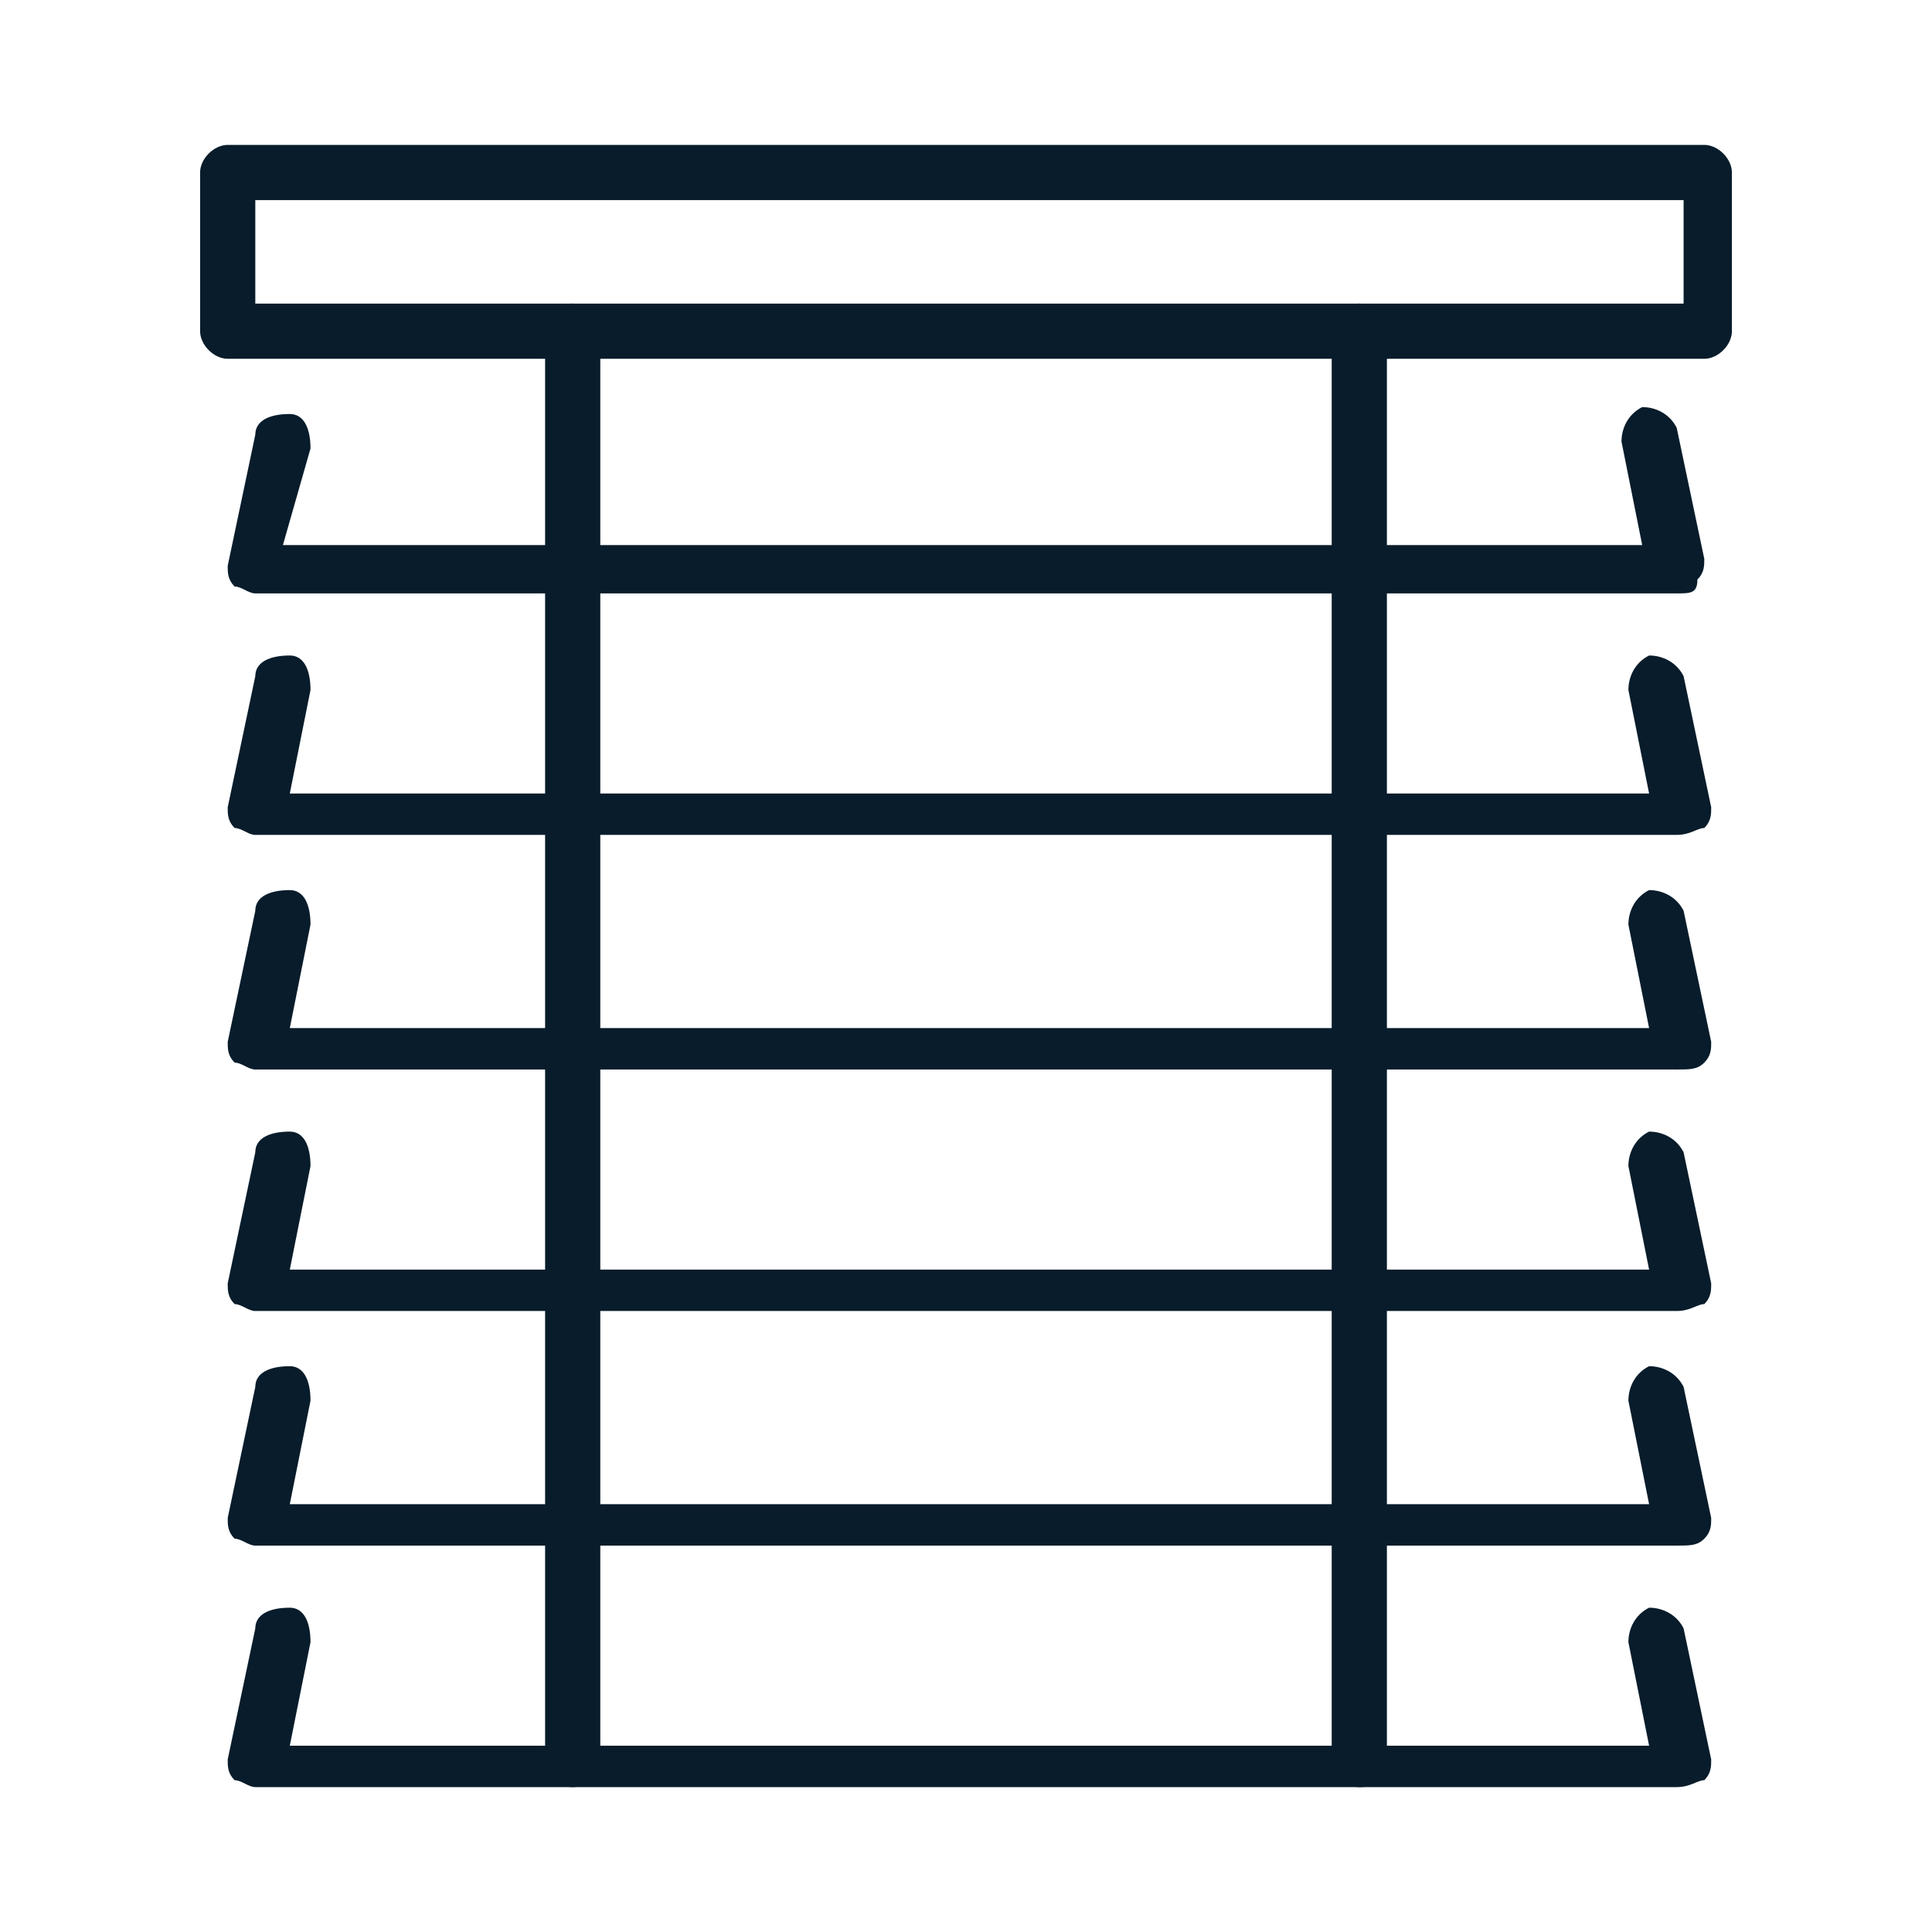
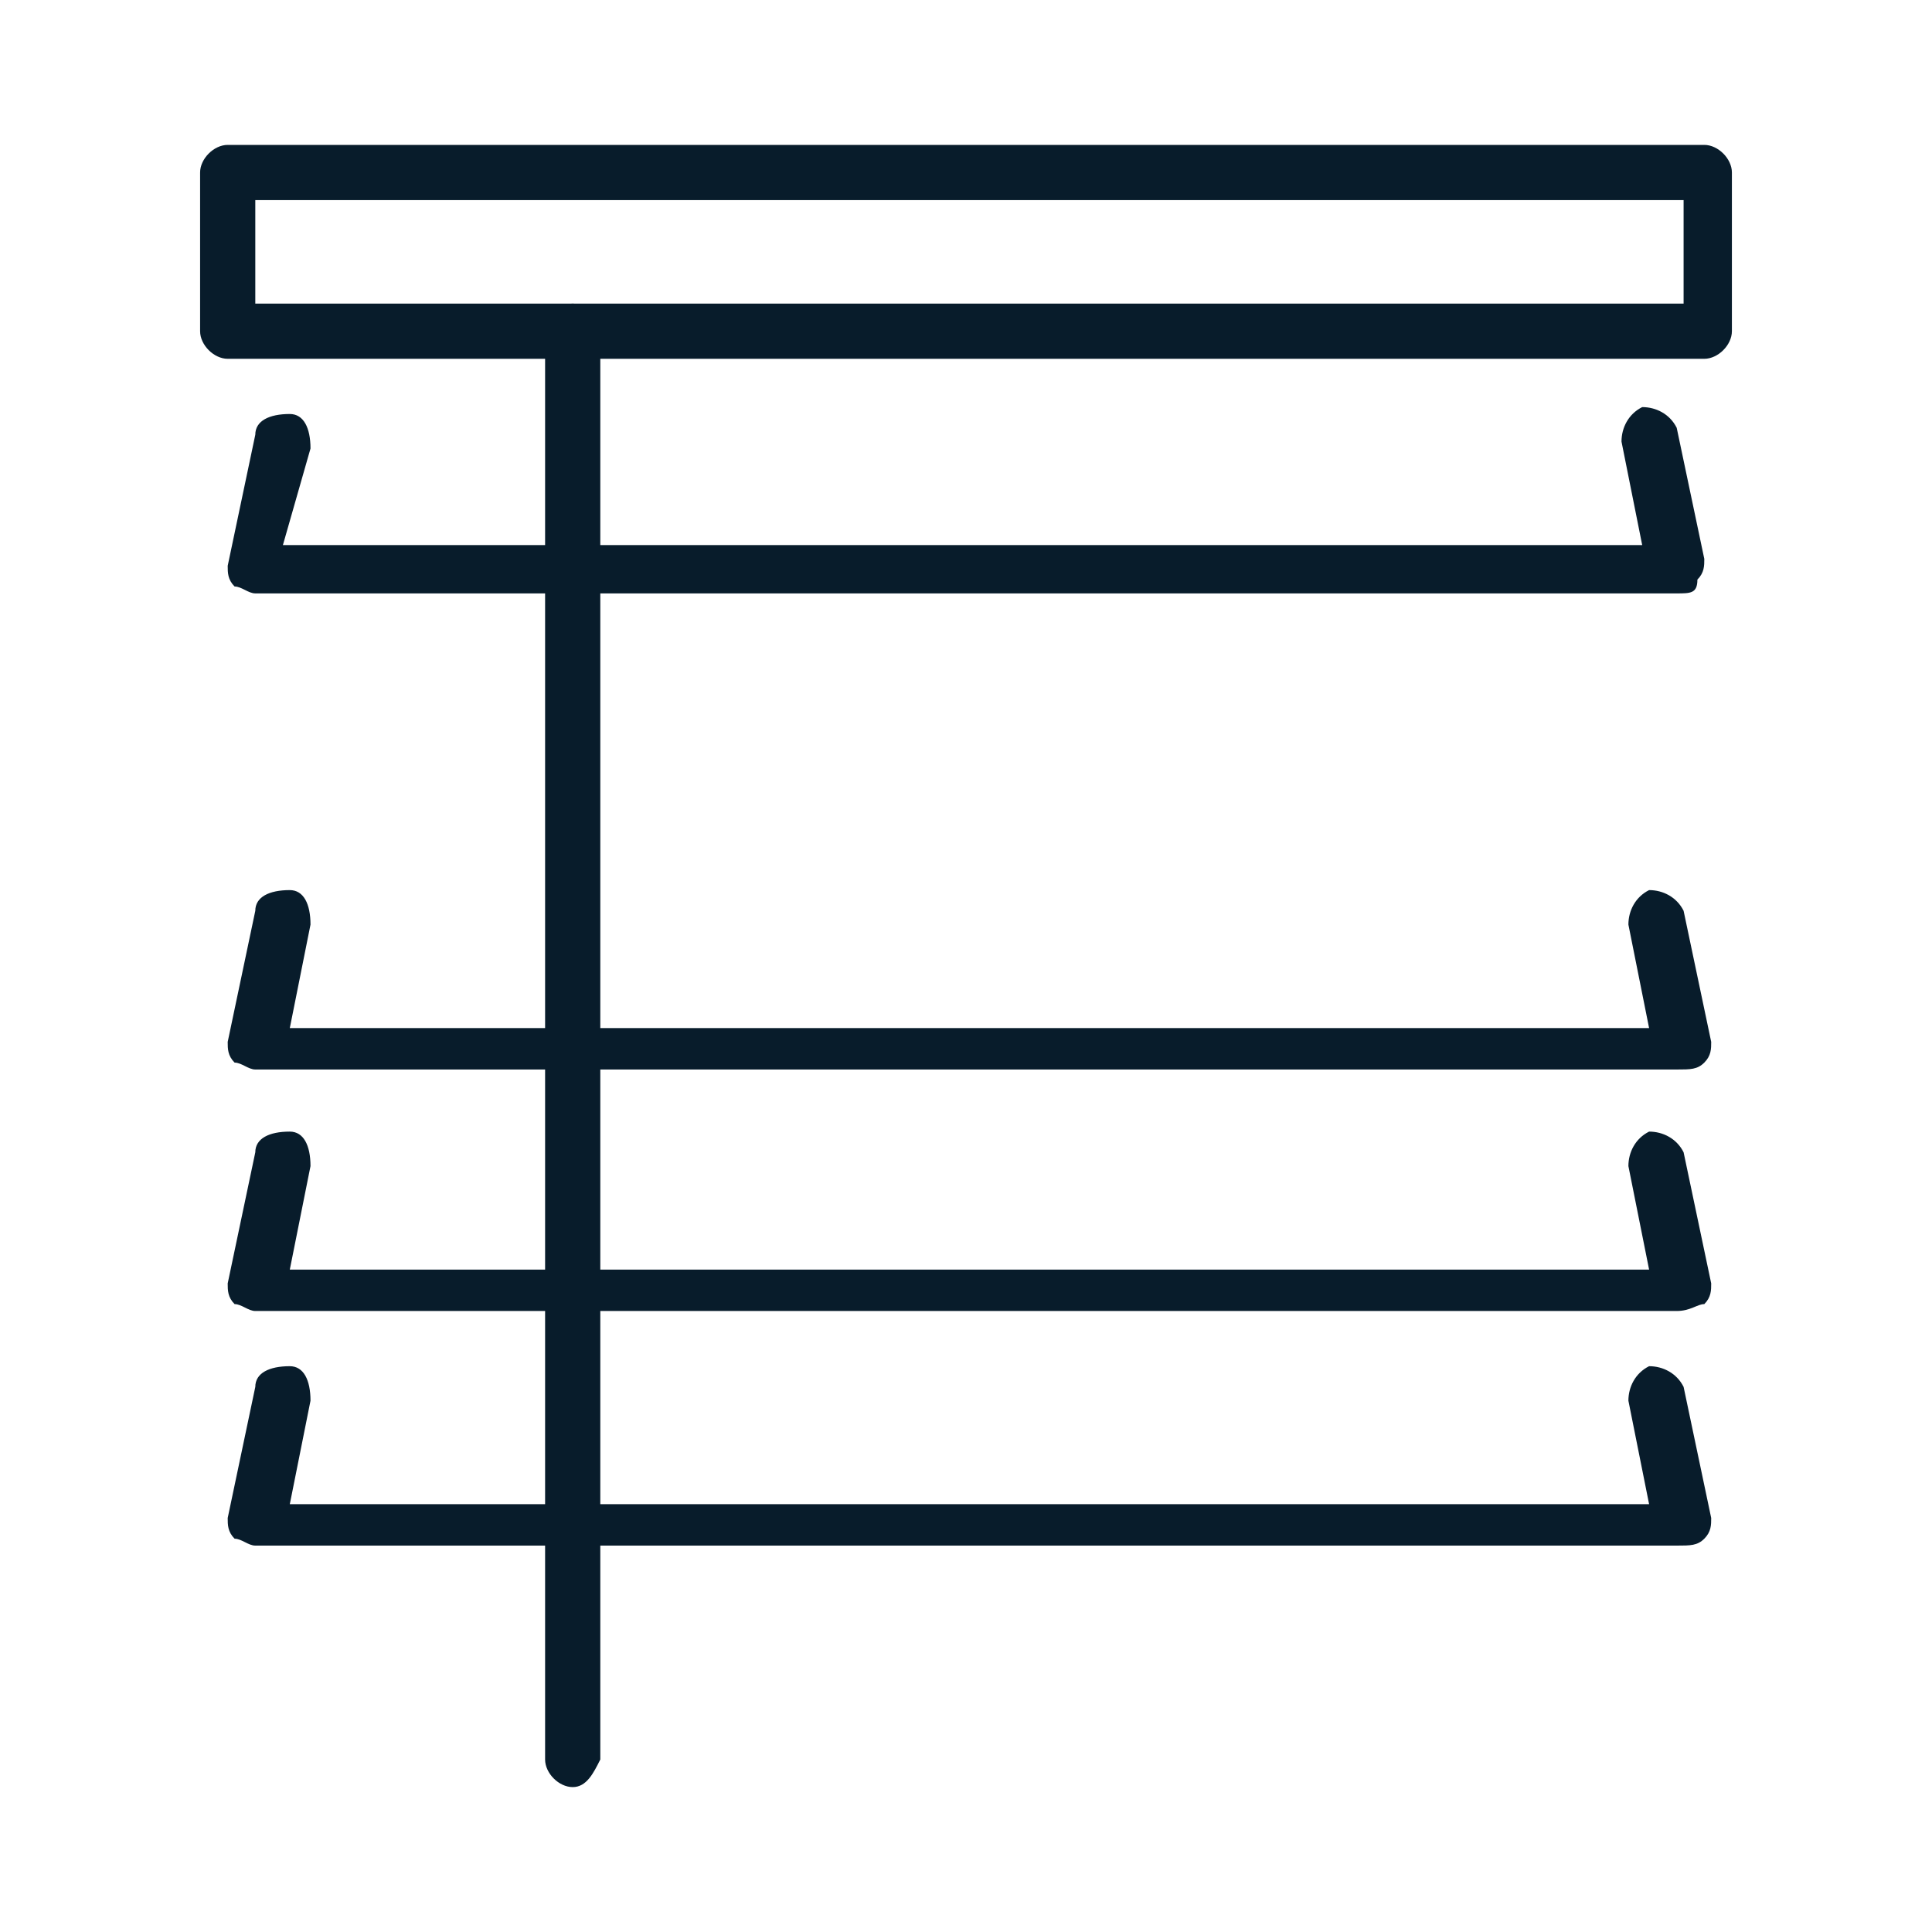
<svg xmlns="http://www.w3.org/2000/svg" version="1.1" id="Calque_1" x="0px" y="0px" width="28px" height="28px" viewBox="0 0 28 28" style="enable-background:new 0 0 28 28;" xml:space="preserve">
  <style type="text/css">
	.st0{fill:#081C2B;}
</style>
  <g>
    <g>
      <path class="st0" d="M24.7,5.2H3.3C3.1,5.2,2.9,5,2.9,4.8V2.5c0-0.2,0.2-0.4,0.4-0.4h21.4c0.2,0,0.4,0.2,0.4,0.4v2.3    C25.1,5,24.9,5.2,24.7,5.2z M3.7,4.4h20.7V2.9H3.7V4.4z" />
    </g>
    <g>
      <path class="st0" d="M24.3,8.6H3.7c-0.1,0-0.2-0.1-0.3-0.1C3.3,8.4,3.3,8.3,3.3,8.2l0.4-1.9c0-0.2,0.2-0.3,0.5-0.3    c0.2,0,0.3,0.2,0.3,0.5L4.1,7.9h19.7l-0.3-1.5c0-0.2,0.1-0.4,0.3-0.5c0.2,0,0.4,0.1,0.5,0.3l0.4,1.9c0,0.1,0,0.2-0.1,0.3    C24.6,8.6,24.5,8.6,24.3,8.6z" />
    </g>
    <g>
-       <path class="st0" d="M24.3,12.1H3.7c-0.1,0-0.2-0.1-0.3-0.1c-0.1-0.1-0.1-0.2-0.1-0.3l0.4-1.9c0-0.2,0.2-0.3,0.5-0.3    c0.2,0,0.3,0.2,0.3,0.5l-0.3,1.5h19.7l-0.3-1.5c0-0.2,0.1-0.4,0.3-0.5c0.2,0,0.4,0.1,0.5,0.3l0.4,1.9c0,0.1,0,0.2-0.1,0.3    C24.6,12,24.5,12.1,24.3,12.1z" />
-     </g>
+       </g>
    <g>
      <path class="st0" d="M24.3,15.5H3.7c-0.1,0-0.2-0.1-0.3-0.1c-0.1-0.1-0.1-0.2-0.1-0.3l0.4-1.9c0-0.2,0.2-0.3,0.5-0.3    c0.2,0,0.3,0.2,0.3,0.5l-0.3,1.5h19.7l-0.3-1.5c0-0.2,0.1-0.4,0.3-0.5c0.2,0,0.4,0.1,0.5,0.3l0.4,1.9c0,0.1,0,0.2-0.1,0.3    C24.6,15.5,24.5,15.5,24.3,15.5z" />
    </g>
    <g>
      <path class="st0" d="M24.3,19H3.7c-0.1,0-0.2-0.1-0.3-0.1c-0.1-0.1-0.1-0.2-0.1-0.3l0.4-1.9c0-0.2,0.2-0.3,0.5-0.3    c0.2,0,0.3,0.2,0.3,0.5l-0.3,1.5h19.7l-0.3-1.5c0-0.2,0.1-0.4,0.3-0.5c0.2,0,0.4,0.1,0.5,0.3l0.4,1.9c0,0.1,0,0.2-0.1,0.3    C24.6,18.9,24.5,19,24.3,19z" />
    </g>
    <g>
      <path class="st0" d="M24.3,22.4H3.7c-0.1,0-0.2-0.1-0.3-0.1c-0.1-0.1-0.1-0.2-0.1-0.3l0.4-1.9c0-0.2,0.2-0.3,0.5-0.3    c0.2,0,0.3,0.2,0.3,0.5l-0.3,1.5h19.7l-0.3-1.5c0-0.2,0.1-0.4,0.3-0.5c0.2,0,0.4,0.1,0.5,0.3l0.4,1.9c0,0.1,0,0.2-0.1,0.3    C24.6,22.4,24.5,22.4,24.3,22.4z" />
    </g>
    <g>
-       <path class="st0" d="M24.3,25.9H3.7c-0.1,0-0.2-0.1-0.3-0.1c-0.1-0.1-0.1-0.2-0.1-0.3l0.4-1.9c0-0.2,0.2-0.3,0.5-0.3    c0.2,0,0.3,0.2,0.3,0.5l-0.3,1.5h19.7l-0.3-1.5c0-0.2,0.1-0.4,0.3-0.5c0.2,0,0.4,0.1,0.5,0.3l0.4,1.9c0,0.1,0,0.2-0.1,0.3    C24.6,25.8,24.5,25.9,24.3,25.9z" />
-     </g>
+       </g>
    <g>
-       <path class="st0" d="M19.7,25.9c-0.2,0-0.4-0.2-0.4-0.4V4.8c0-0.2,0.2-0.4,0.4-0.4s0.4,0.2,0.4,0.4v20.7    C20.1,25.7,20,25.9,19.7,25.9z" />
-     </g>
+       </g>
    <g>
      <path class="st0" d="M8.3,25.9c-0.2,0-0.4-0.2-0.4-0.4V4.8c0-0.2,0.2-0.4,0.4-0.4c0.2,0,0.4,0.2,0.4,0.4v20.7    C8.6,25.7,8.5,25.9,8.3,25.9z" />
    </g>
  </g>
</svg>